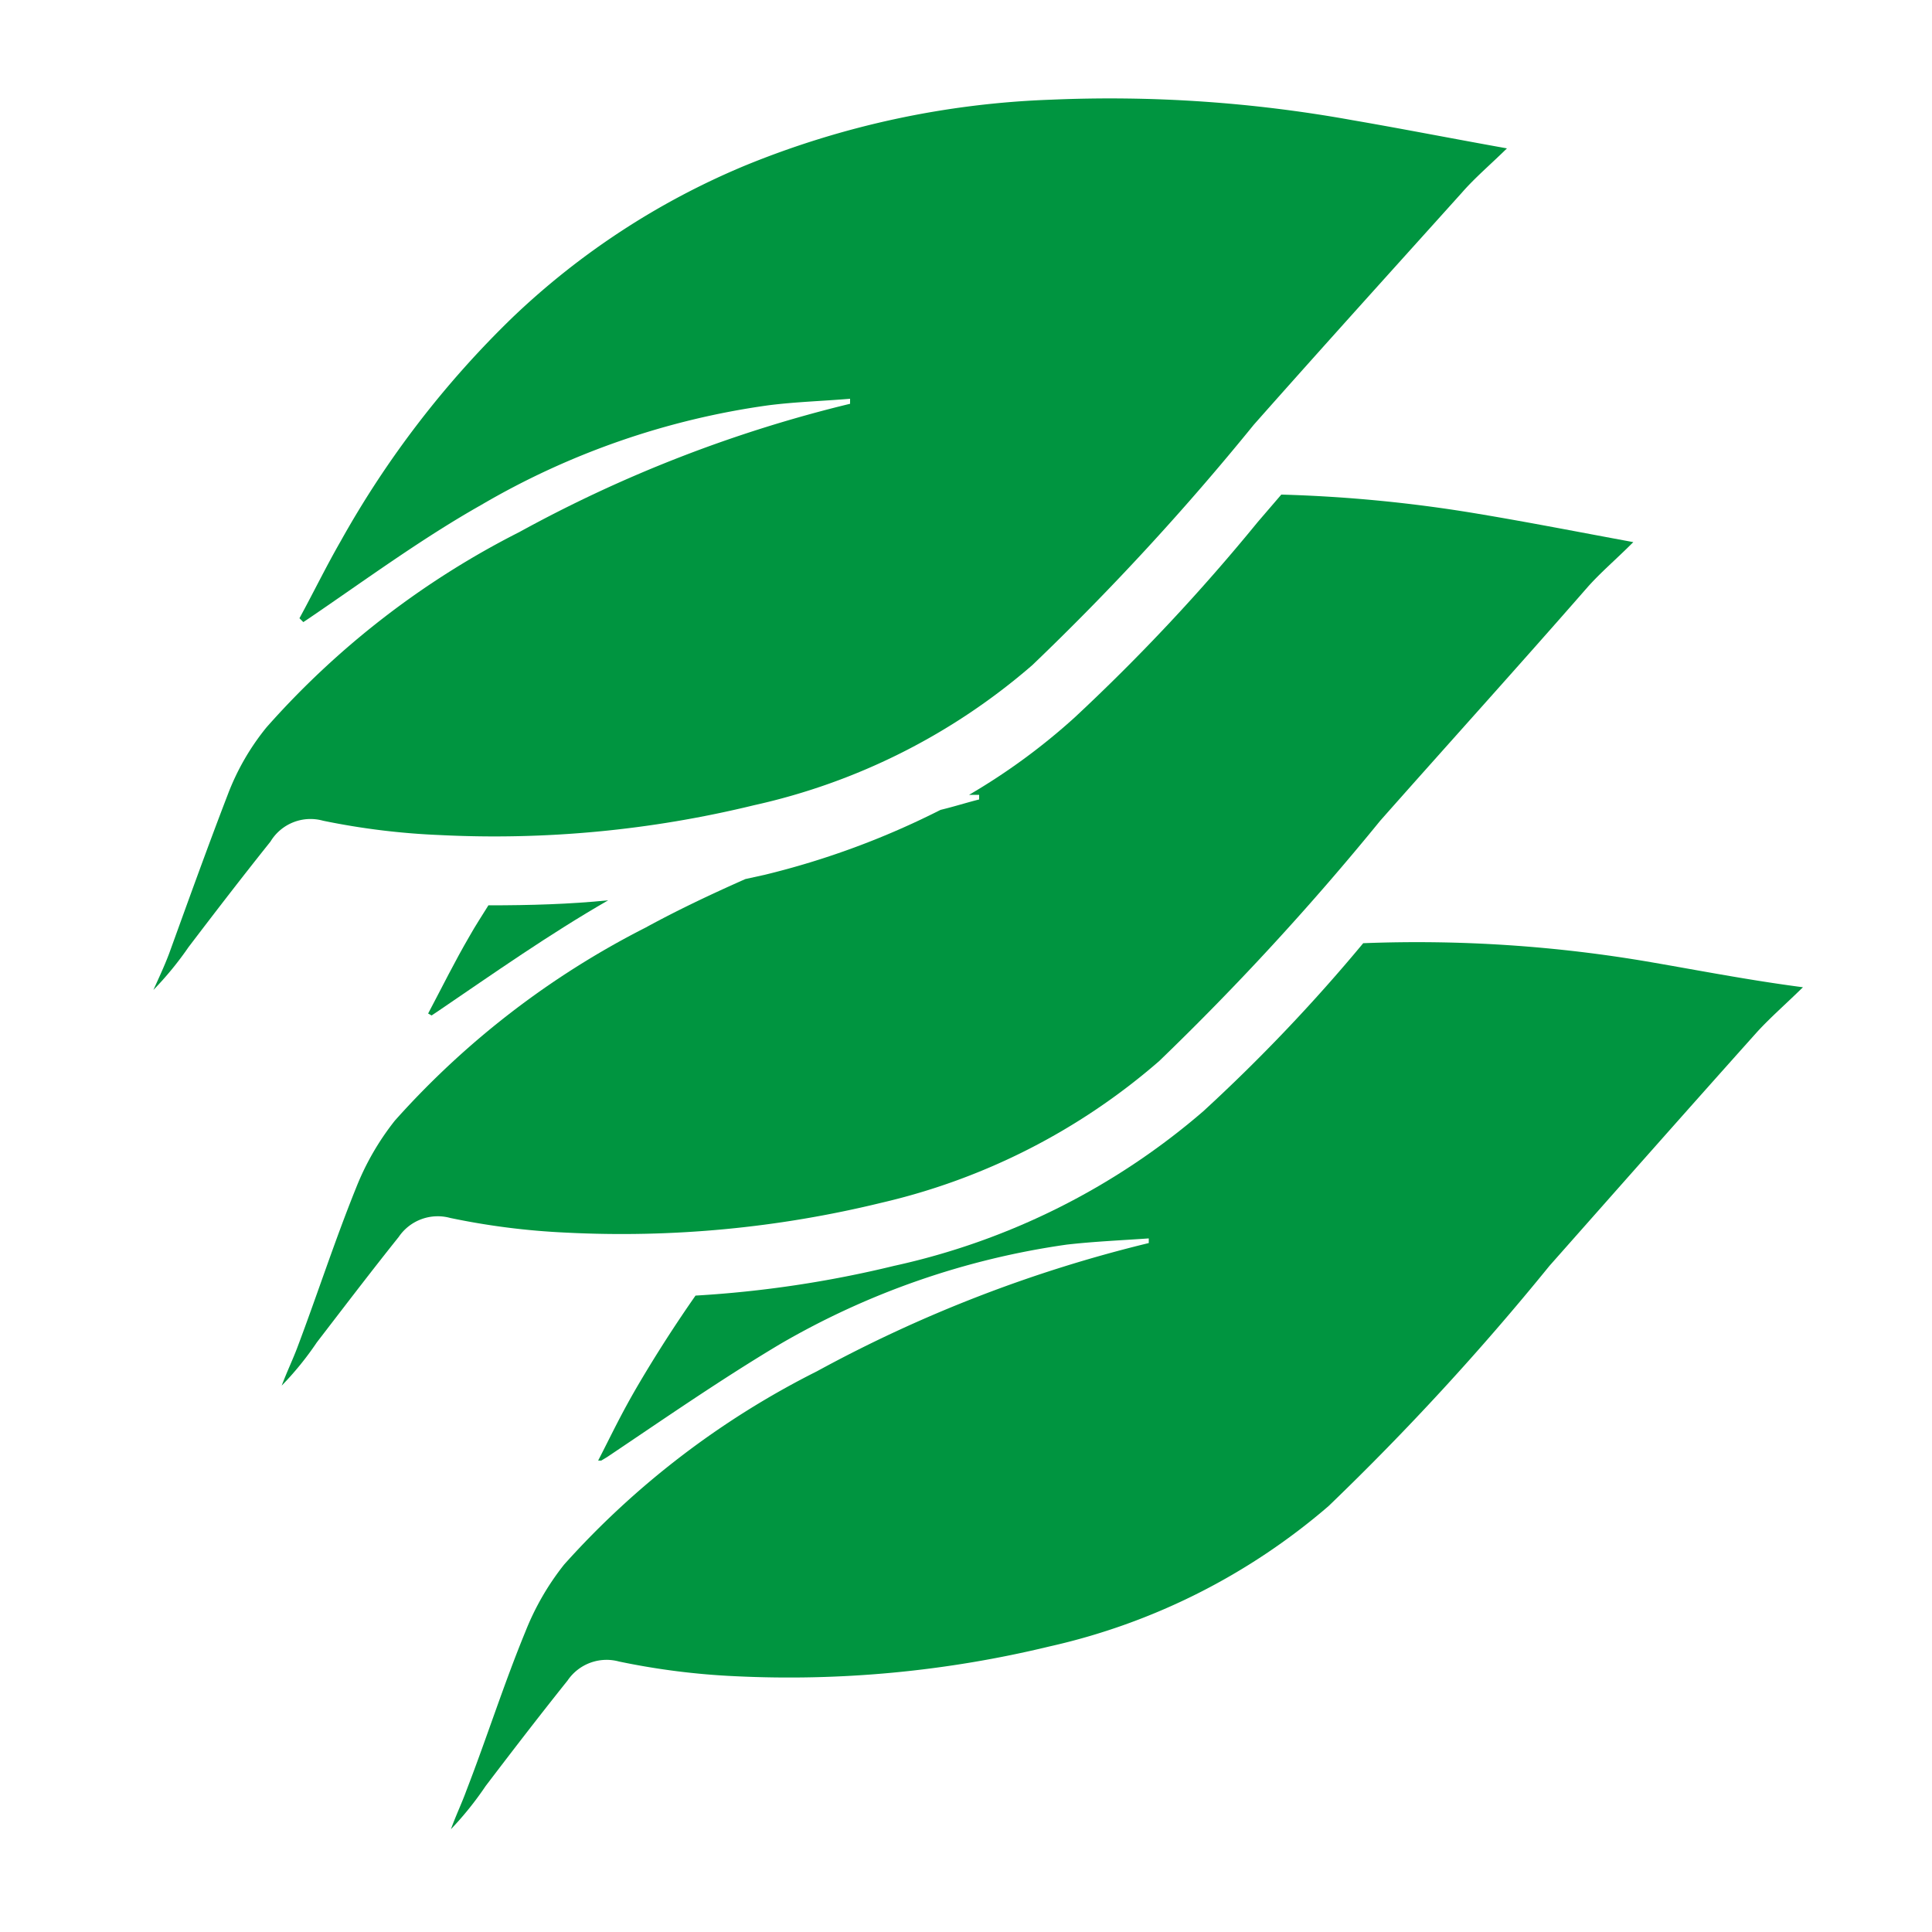
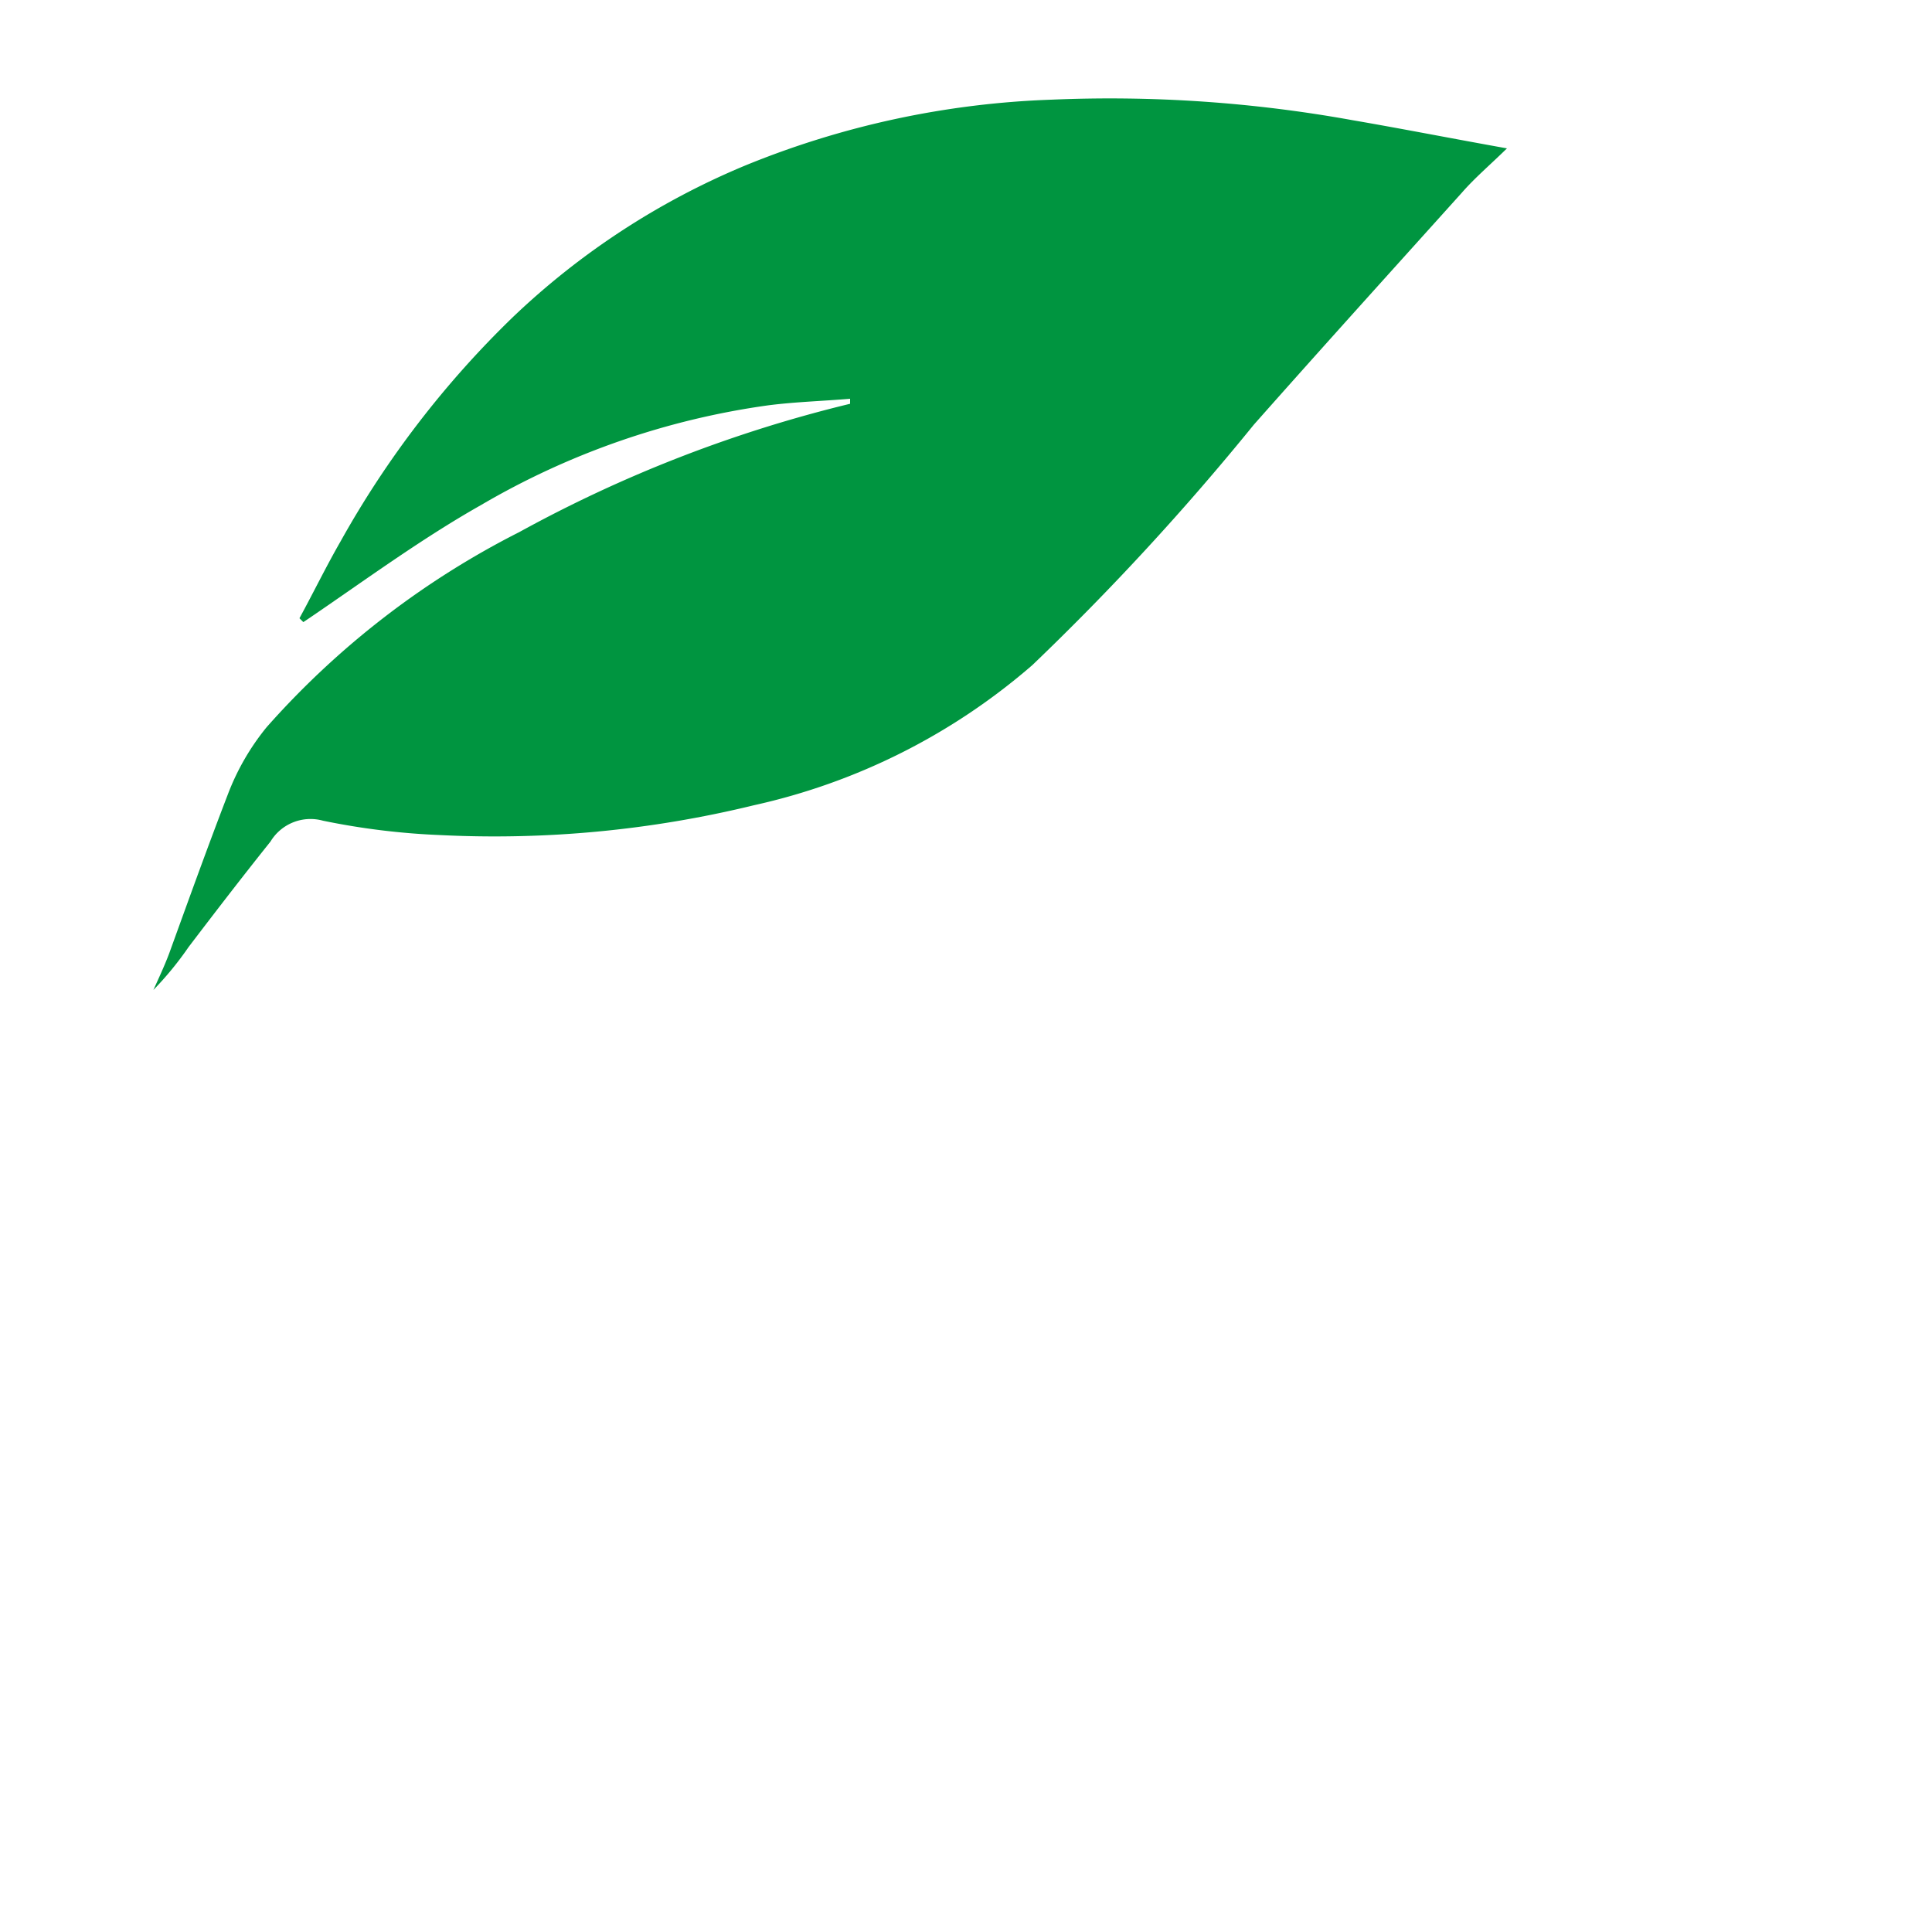
<svg xmlns="http://www.w3.org/2000/svg" viewBox="0 0 50 50">
  <g>
-     <path d="M42.72,24.9a35.63,35.63,0,0,0-7.44-.49,44.51,44.51,0,0,1-4.14,4.35,18.2,18.2,0,0,1-8,4,28.82,28.82,0,0,1-5.14.77c-.51.73-1,1.49-1.46,2.27s-.71,1.32-1.06,2l.08,0,.15-.09c1.49-1,2.93-2,4.47-2.92a20.44,20.44,0,0,1,7.43-2.58c.7-.08,1.41-.11,2.12-.16v.12a35.31,35.31,0,0,0-8.59,3.32,22.07,22.07,0,0,0-6.54,5,6.82,6.82,0,0,0-1,1.73c-.56,1.36-1,2.75-1.53,4.12-.12.33-.27.64-.4,1a8.49,8.49,0,0,0,.9-1.12c.7-.92,1.4-1.83,2.12-2.73a1.22,1.22,0,0,1,1.33-.49,18.81,18.81,0,0,0,3,.38,28.64,28.64,0,0,0,8.14-.77,16.64,16.64,0,0,0,7.22-3.63,68.65,68.65,0,0,0,5.72-6.22c1.77-2,3.58-4.05,5.38-6.06.34-.37.72-.7,1.18-1.15C45.28,25.37,44,25.12,42.72,24.9Z" style="fill: #009540" />
    <g>
-       <path d="M11.32,26.18c1.47-1,2.89-2,4.42-2.88-1,.1-2,.13-3.1.13-.16.26-.34.53-.49.8-.38.65-.71,1.32-1.07,2l.09.05Z" style="fill: #009540" />
-       <path d="M33.16,12.8l-.61.71a51,51,0,0,1-4.74,5.06,16.36,16.36,0,0,1-2.73,2l.26,0v.12c-.32.08-.63.18-1,.27a21,21,0,0,1-4.55,1.68l-.5.11c-.88.39-1.75.8-2.59,1.26A22.11,22.11,0,0,0,10.22,29a6.85,6.85,0,0,0-1,1.73c-.55,1.36-1,2.75-1.52,4.13-.12.32-.27.63-.41,1a8,8,0,0,0,.91-1.12c.7-.91,1.4-1.83,2.12-2.73a1.22,1.22,0,0,1,1.33-.49,18.69,18.69,0,0,0,3,.38,28.32,28.32,0,0,0,8.15-.77A16.69,16.69,0,0,0,30,27.46a70.25,70.25,0,0,0,5.72-6.22c1.77-2,3.58-4,5.38-6.06.33-.37.72-.7,1.17-1.15-1.41-.26-2.68-.51-4-.73A36.82,36.82,0,0,0,33.16,12.8Z" style="fill: #009540" />
-     </g>
+       </g>
    <path d="M7.75,16c.36-.66.69-1.34,1.07-2a25,25,0,0,1,4.45-5.79,19.62,19.62,0,0,1,6-3.92,23,23,0,0,1,7.93-1.71A35.25,35.25,0,0,1,35,3.11c1.28.22,2.55.47,4,.73-.45.44-.84.77-1.17,1.15-1.8,2-3.61,4-5.38,6a67.55,67.55,0,0,1-5.73,6.22,16.39,16.39,0,0,1-7.21,3.63,28.32,28.32,0,0,1-8.15.77,18.67,18.67,0,0,1-3-.37A1.21,1.21,0,0,0,7,21.78c-.72.9-1.42,1.81-2.12,2.73a8.5,8.5,0,0,1-.91,1.11c.14-.31.29-.63.41-.95.5-1.38,1-2.77,1.52-4.12a6.26,6.26,0,0,1,1-1.73,22,22,0,0,1,6.54-5.05A34.75,34.75,0,0,1,22,10.45v-.13c-.71.06-1.42.08-2.12.17a20.19,20.19,0,0,0-7.43,2.58C10.91,13.94,9.47,15,8,16l-.15.1Z" style="fill: #009540" />
  </g>
</svg>